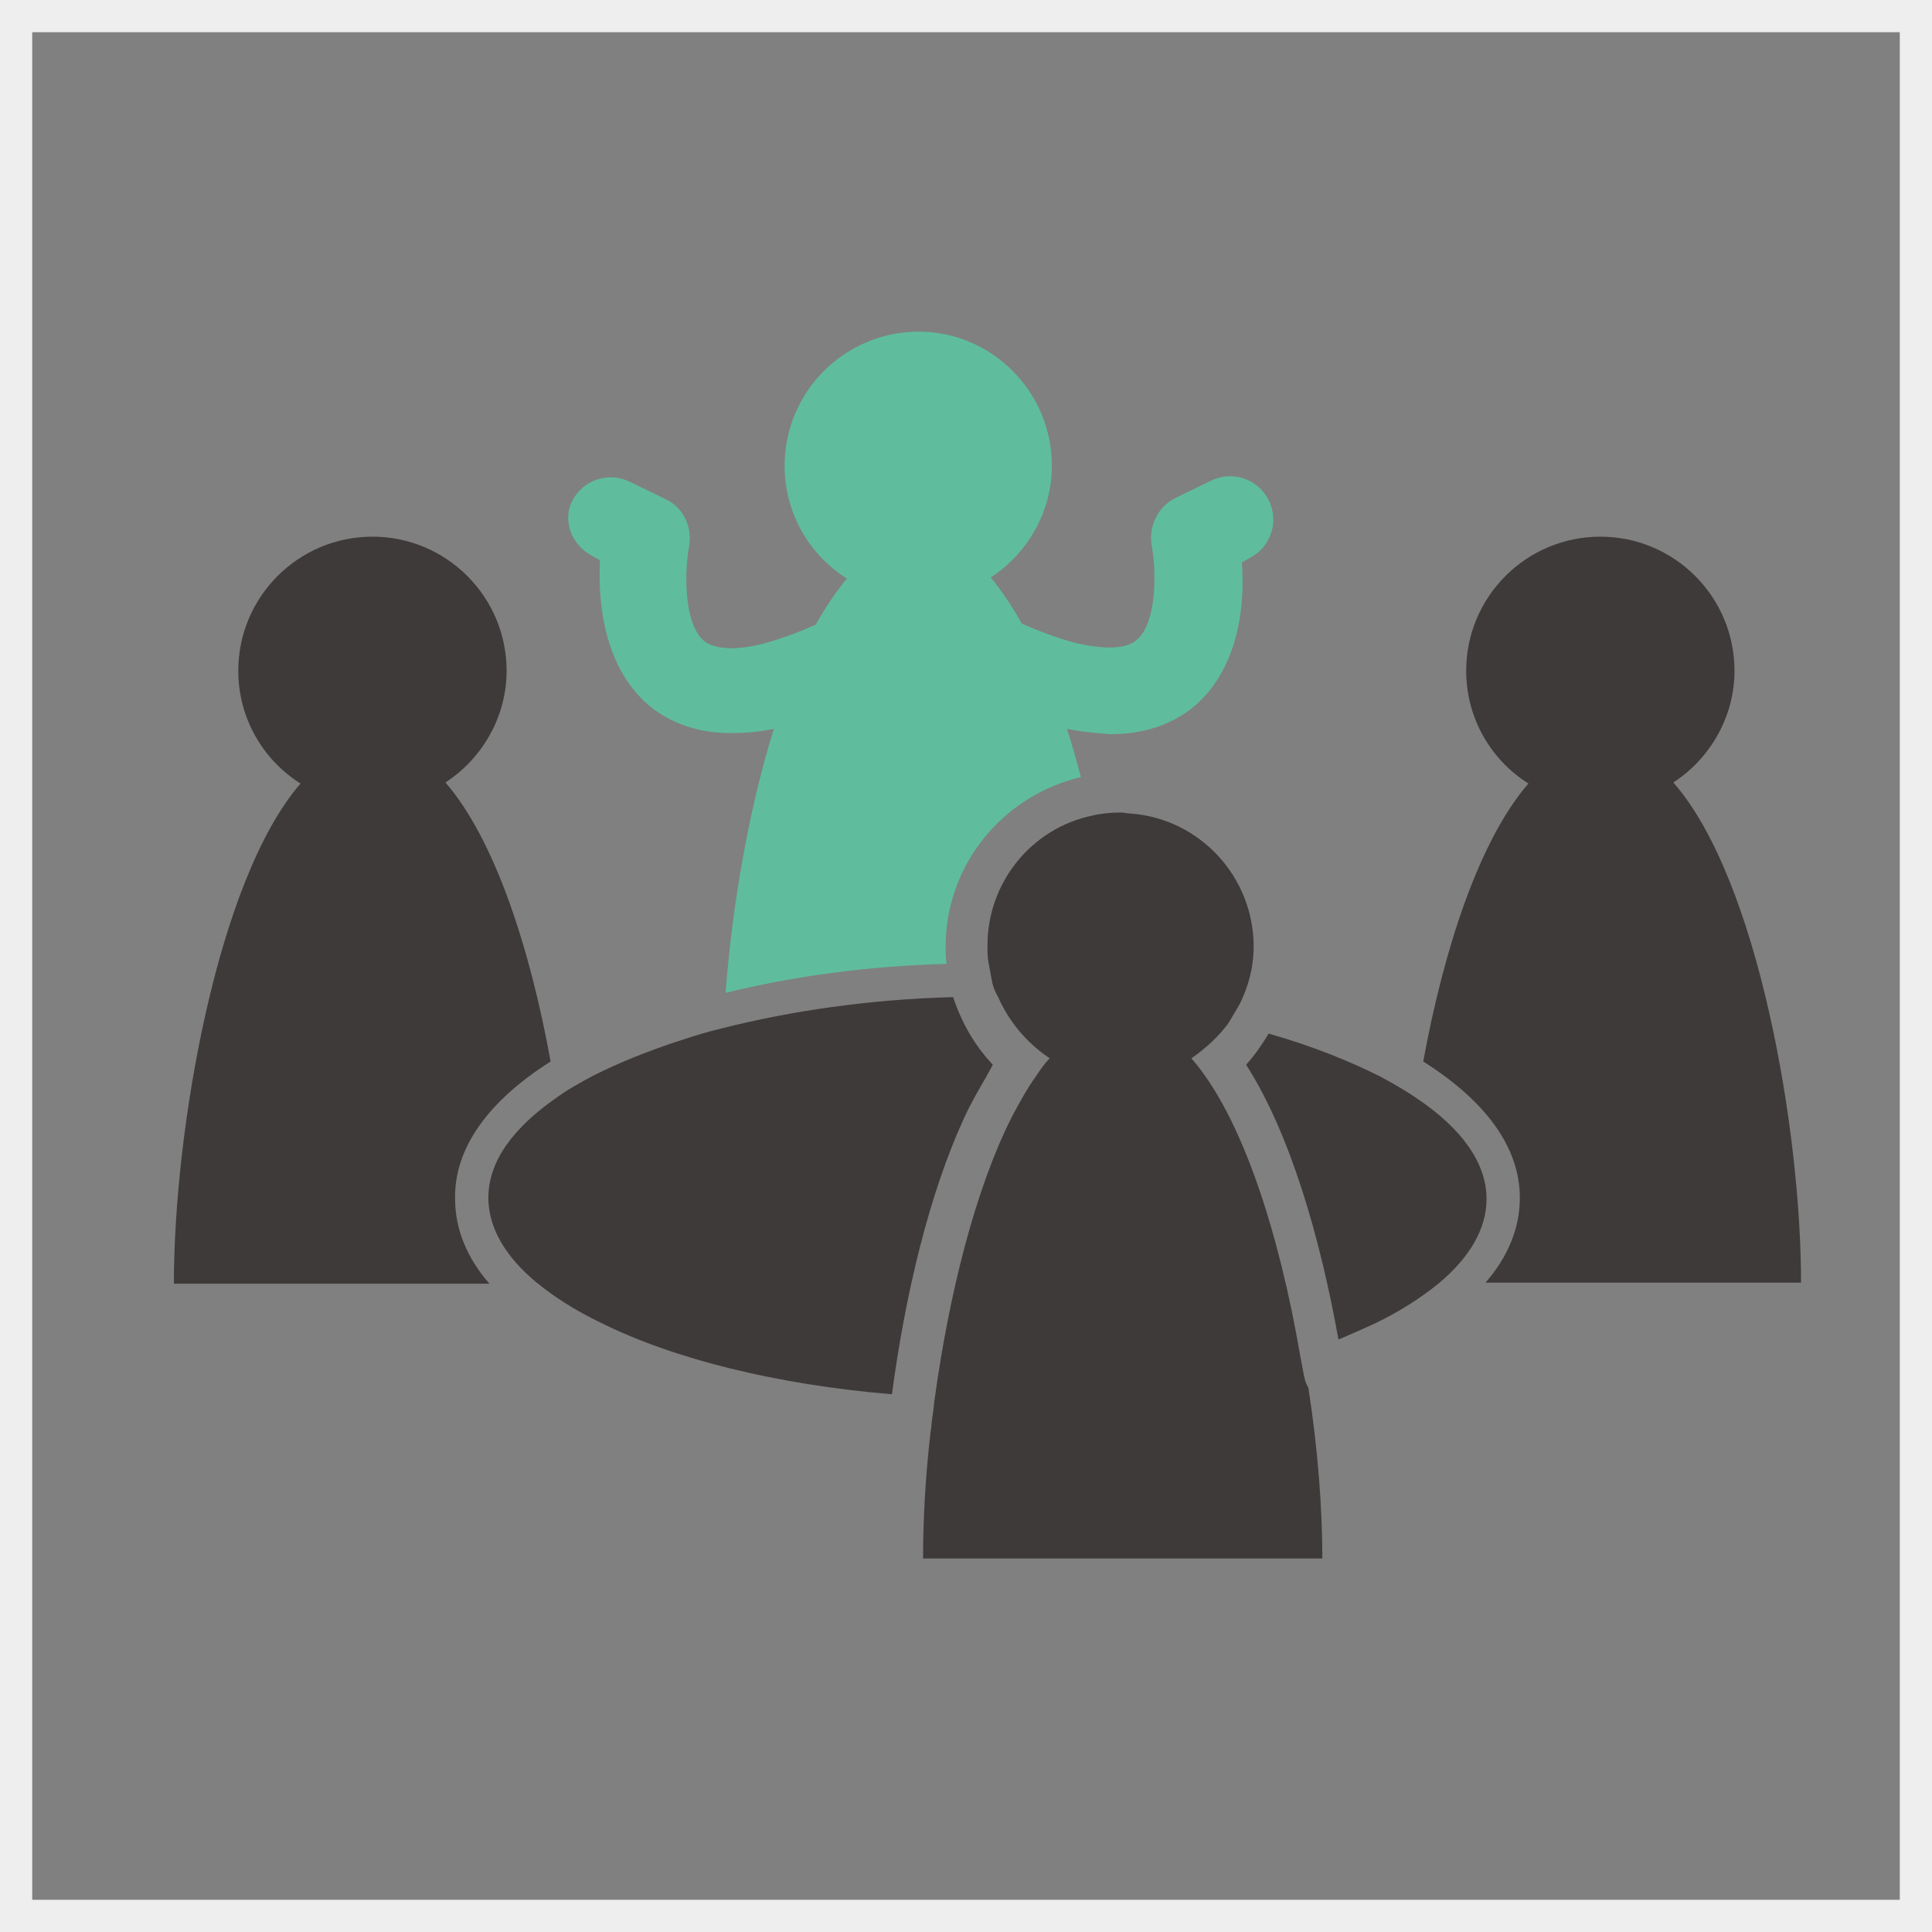
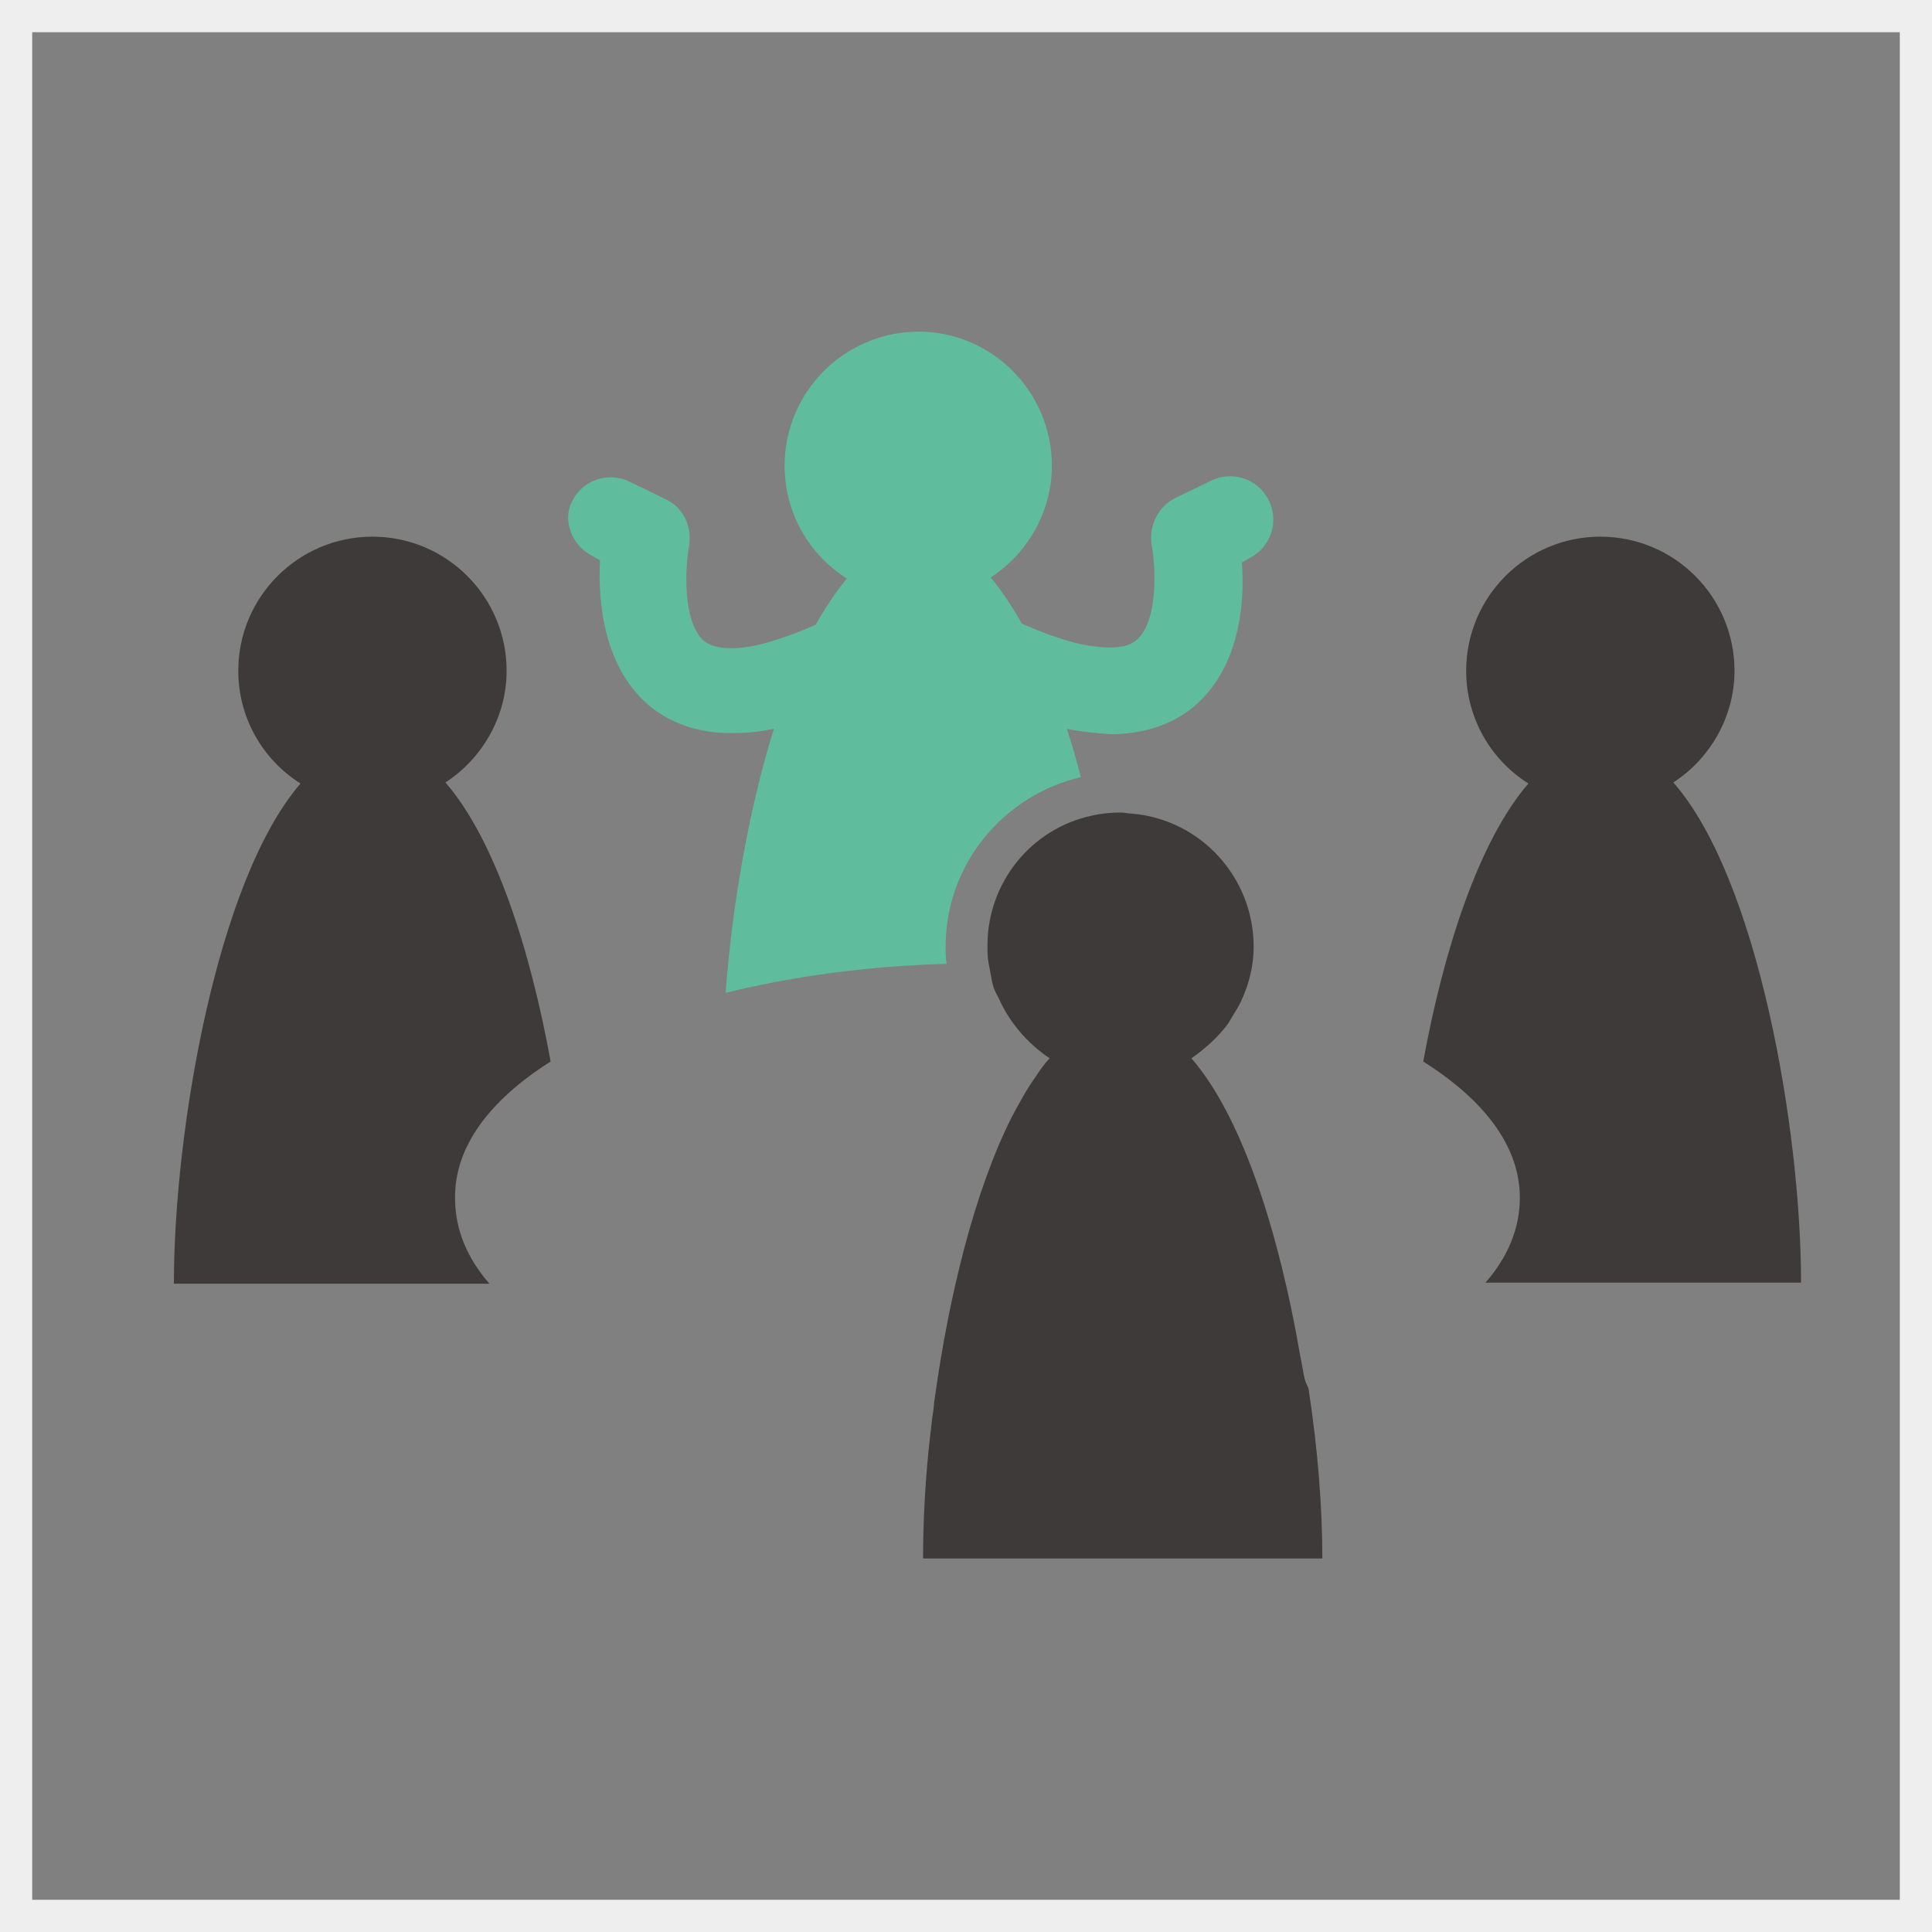
<svg xmlns="http://www.w3.org/2000/svg" version="1.1" id="レイヤー_1" x="0px" y="0px" width="180px" height="180px" viewBox="0 0 180 180" enable-background="new 0 0 180 180" xml:space="preserve">
  <rect x="0" y="0" width="180" height="180" fill="#808080" stroke="none" />
  <g>
    <path fill="#EEEEEF" d="M177,3v174H3V3H177 M180,0H0v180h180V0L180,0z" />
  </g>
  <g>
    <path fill="#3E3A39" d="M155.9,72.9c3.4-2.2,5.7-6.1,5.7-10.4c0-6.9-5.6-12.5-12.5-12.5c-6.9,0-12.5,5.6-12.5,12.5   c0,4.4,2.3,8.3,5.8,10.5c-4.6,5.3-7.9,15.5-9.8,25.9c5.7,3.6,9,7.9,9,12.7c0,2.8-1.1,5.5-3.2,7.9h10.8h18.6   C167.8,105.3,163.8,81.9,155.9,72.9z" />
    <path fill="#3E3A39" d="M51.3,98.9c-1.9-10.5-5.2-20.7-9.8-26c3.4-2.2,5.7-6.1,5.7-10.4c0-6.9-5.6-12.5-12.5-12.5   c-6.9,0-12.5,5.6-12.5,12.5c0,4.4,2.3,8.3,5.8,10.5c-7.8,9-11.8,32.4-11.8,46.6h18.6h10.8c-2.1-2.4-3.2-5.1-3.2-7.9   C42.3,106.9,45.6,102.5,51.3,98.9z" />
-     <path fill="#3E3A39" d="M132.1,102.4c-1-0.7-2.2-1.4-3.5-2.1c-3-1.5-6.5-2.9-10.4-4c-0.6,1-1.3,2-2.1,2.9   c4.1,6.4,6.9,16.1,8.6,25.6c1.2-0.5,2.3-1,3.4-1.5c2.3-1.1,4.3-2.4,5.9-3.7c2.9-2.4,4.5-5.1,4.5-7.9   C138.5,108.3,136.1,105.1,132.1,102.4z" />
-     <path fill="#3E3A39" d="M91.9,100.3c0.2-0.4,0.4-0.7,0.6-1.1c-1.7-1.8-2.9-3.9-3.7-6.3c-7.8,0.2-15.2,1.3-21.5,2.9   c-1.3,0.3-2.6,0.7-3.8,1.1c-3.1,1-5.8,2.1-8.2,3.3c-1.3,0.7-2.4,1.3-3.5,2.1c-4,2.8-6.3,5.9-6.3,9.3c0,2.8,1.6,5.5,4.5,7.9   c1.6,1.3,3.6,2.6,5.9,3.7c6.8,3.4,16.4,5.8,27.2,6.7c1.2-9,3.4-18.6,6.8-25.9C90.5,102.7,91.2,101.5,91.9,100.3z" />
    <path fill="#3E3A39" d="M121.4,127.7c-0.1-0.5-0.2-1.1-0.3-1.6c-1.9-11-5.3-22-10.1-27.5c1.3-0.9,2.5-2,3.4-3.2   c0.3-0.5,0.6-1,0.9-1.5c0.3-0.5,0.5-1,0.7-1.5c0.5-1.3,0.8-2.7,0.8-4.2c0-6.5-5-11.9-11.4-12.4c-0.3,0-0.7-0.1-1-0.1   c-0.9,0-1.9,0.1-2.7,0.3c-5.6,1.2-9.7,6.2-9.7,12.1c0,0.5,0,1.1,0.1,1.6c0.1,0.5,0.2,1.1,0.3,1.6c0.1,0.6,0.3,1.1,0.6,1.6   c1,2.3,2.7,4.3,4.8,5.7c-0.5,0.5-0.9,1.1-1.3,1.7c-0.8,1.1-1.5,2.4-2.2,3.7c-3.5,6.9-5.9,16.8-7.2,26.2c-0.1,0.5-0.1,1.1-0.2,1.6   c-0.1,0.5-0.1,1.1-0.2,1.6c-0.5,4.3-0.7,8.3-0.7,11.8h18.6h18.6c0-4.6-0.4-10.1-1.3-15.9C121.6,128.8,121.5,128.3,121.4,127.7z" />
    <path fill="#5FBD9D" d="M55.2,51.8l0.7,0.4C55.7,56,56.2,62.4,60.8,66c2,1.5,4.4,2.3,7.3,2.3c0,0,0.1,0,0.1,0   c1.2,0,2.5-0.1,3.9-0.4c-2.4,7.7-3.9,16.7-4.5,24.6c6.1-1.5,13.1-2.5,20.6-2.7c-0.1-0.5-0.1-1.1-0.1-1.6c0-7.7,5.4-14.1,12.6-15.8   c-0.4-1.5-0.8-3-1.3-4.5c1.4,0.3,2.8,0.4,4,0.5c0,0,0,0,0.1,0c2.9,0,5.4-0.8,7.4-2.3c4.6-3.6,5.1-9.9,4.8-13.7l0.7-0.4   c2-1,2.8-3.4,1.8-5.4c-1-2-3.4-2.8-5.4-1.8l-3.3,1.6c-1.6,0.8-2.5,2.6-2.2,4.4c0.4,2.1,0.6,7.3-1.5,8.9c-1,0.8-3,0.8-5.6,0.2   c-1.5-0.4-3.2-1-5-1.8c-0.9-1.6-1.9-3.1-2.9-4.3c3.4-2.2,5.7-6.1,5.7-10.4c0-6.9-5.6-12.5-12.4-12.5c-6.9,0-12.5,5.6-12.5,12.5   c0,4.4,2.3,8.3,5.8,10.5c-1,1.2-2,2.7-2.9,4.3c-1.8,0.8-3.5,1.4-5,1.8c-2.4,0.6-4.3,0.5-5.3-0.2c-2.1-1.6-1.9-6.8-1.5-8.9   c0.3-1.8-0.5-3.6-2.2-4.4l-3.3-1.6c-2-1-4.4-0.2-5.4,1.8C52.4,48.4,53.2,50.8,55.2,51.8z" />
  </g>
</svg>